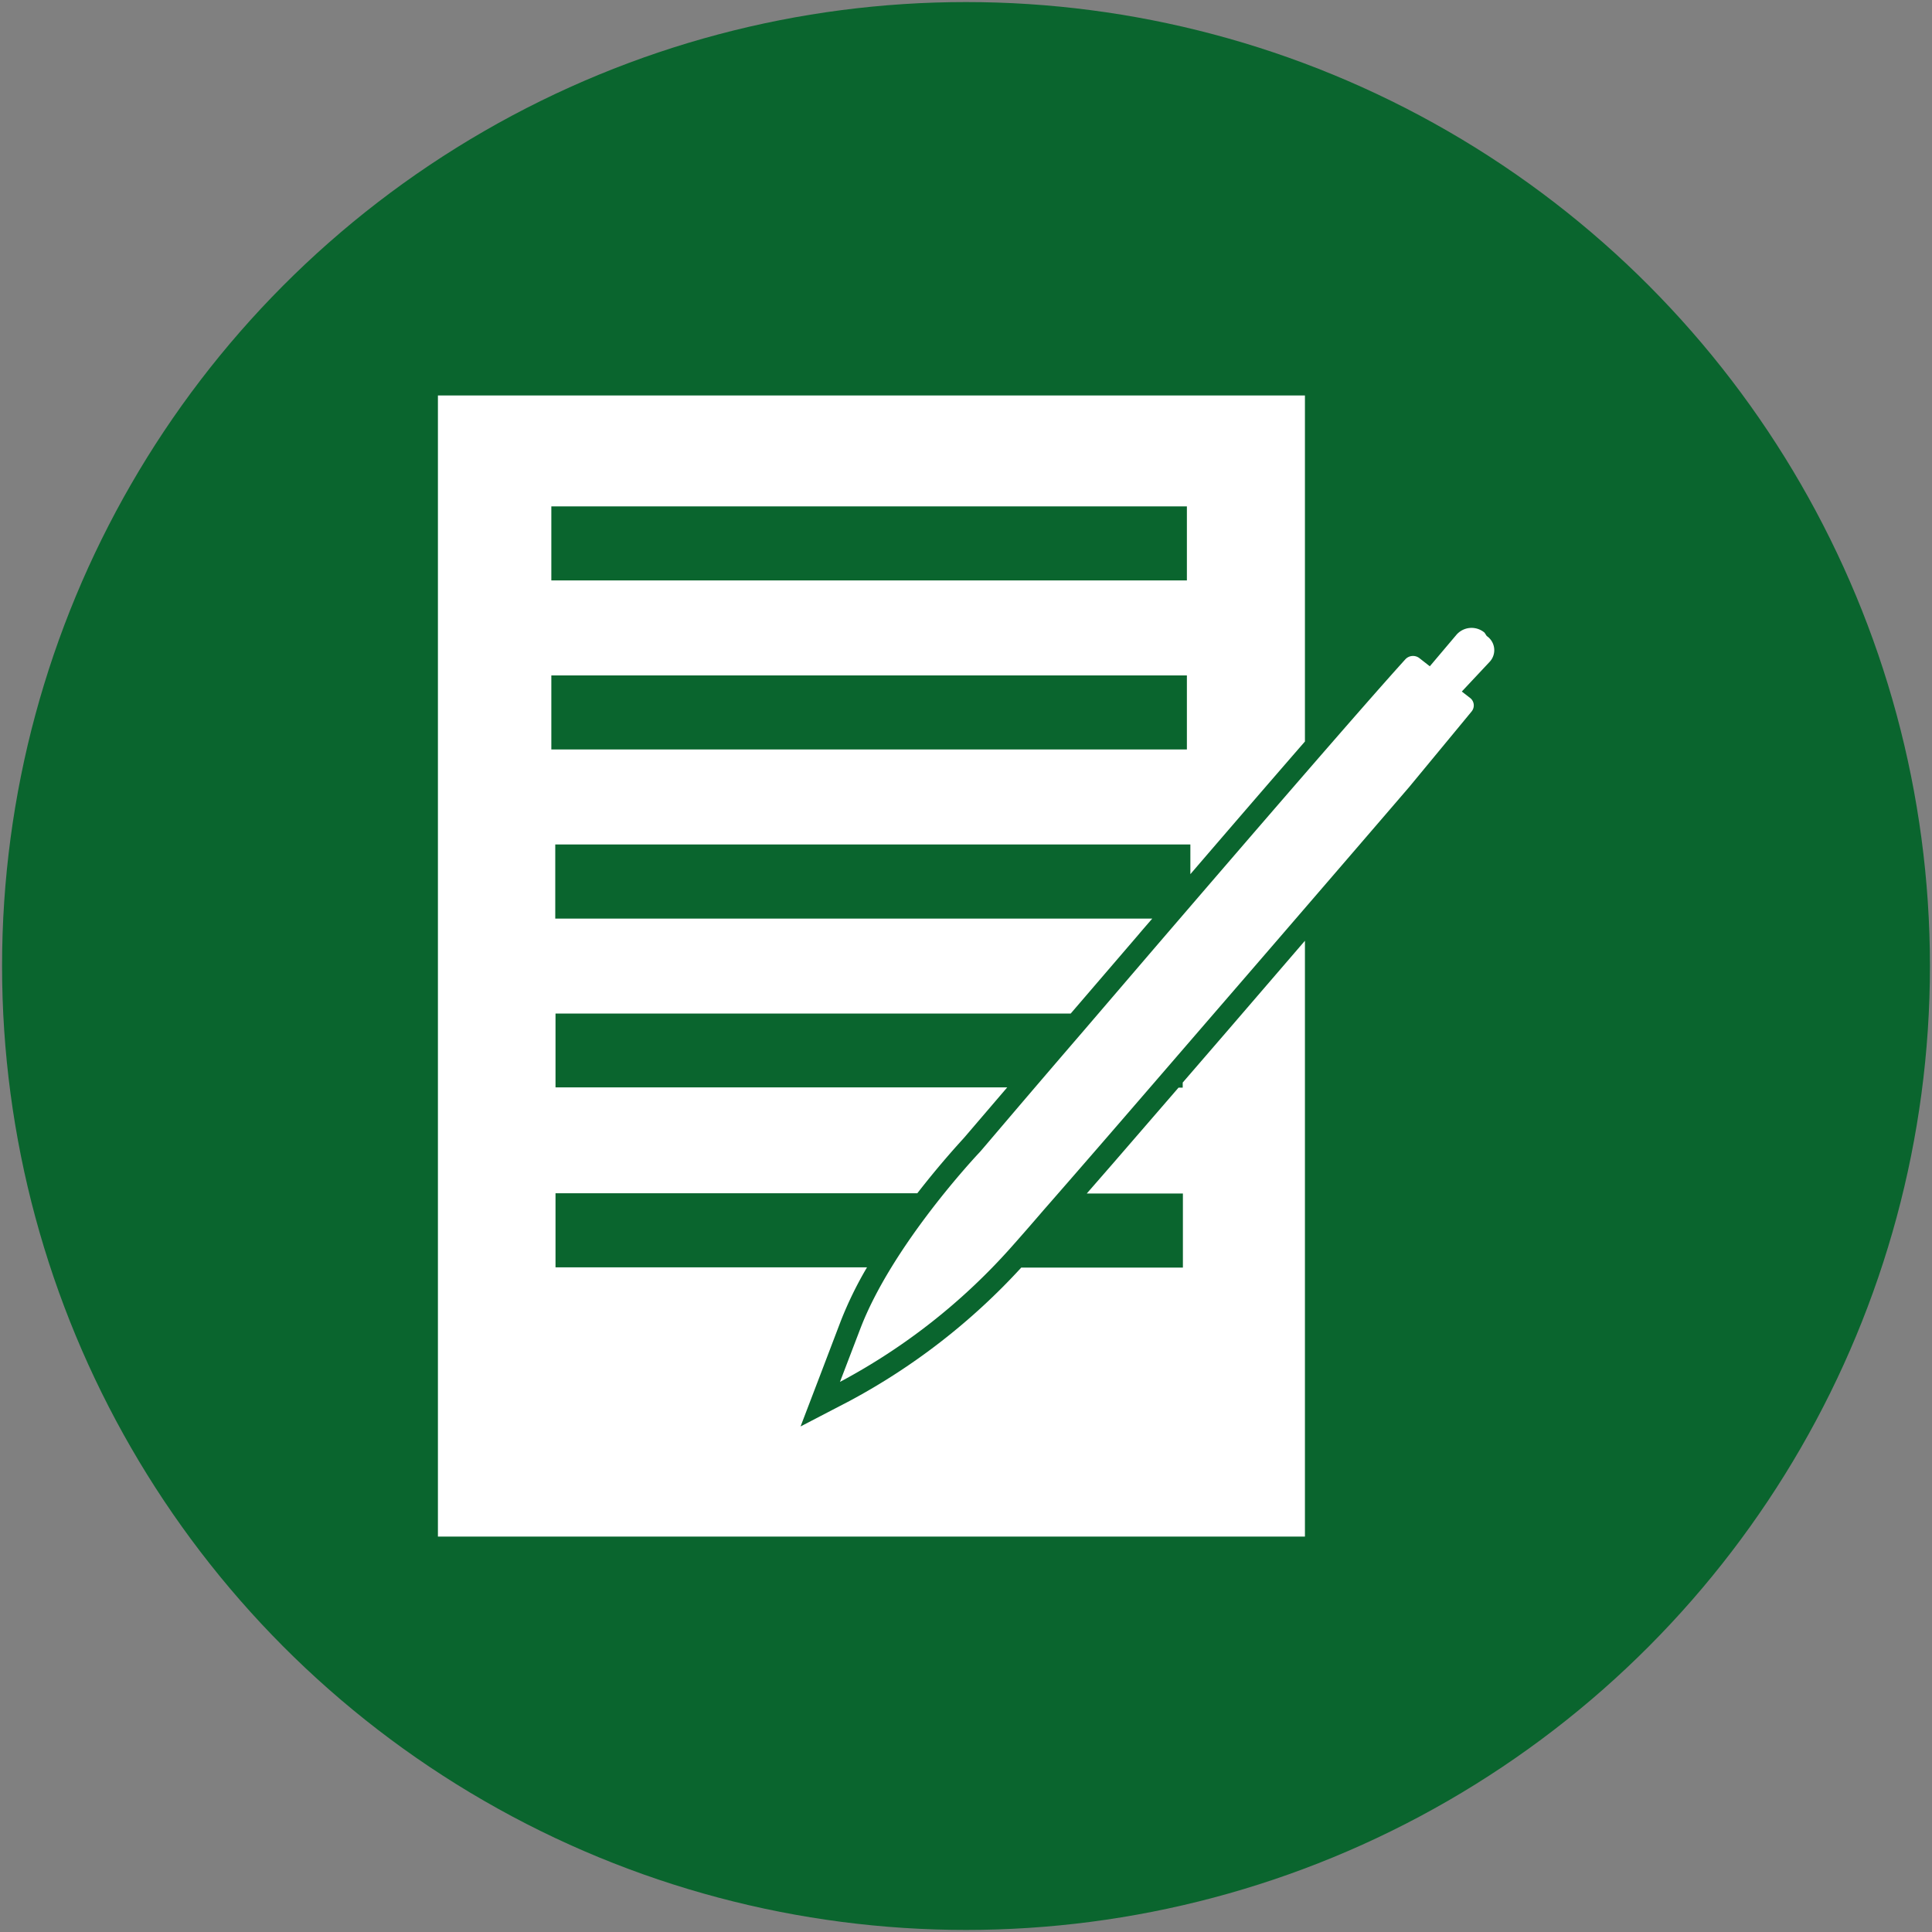
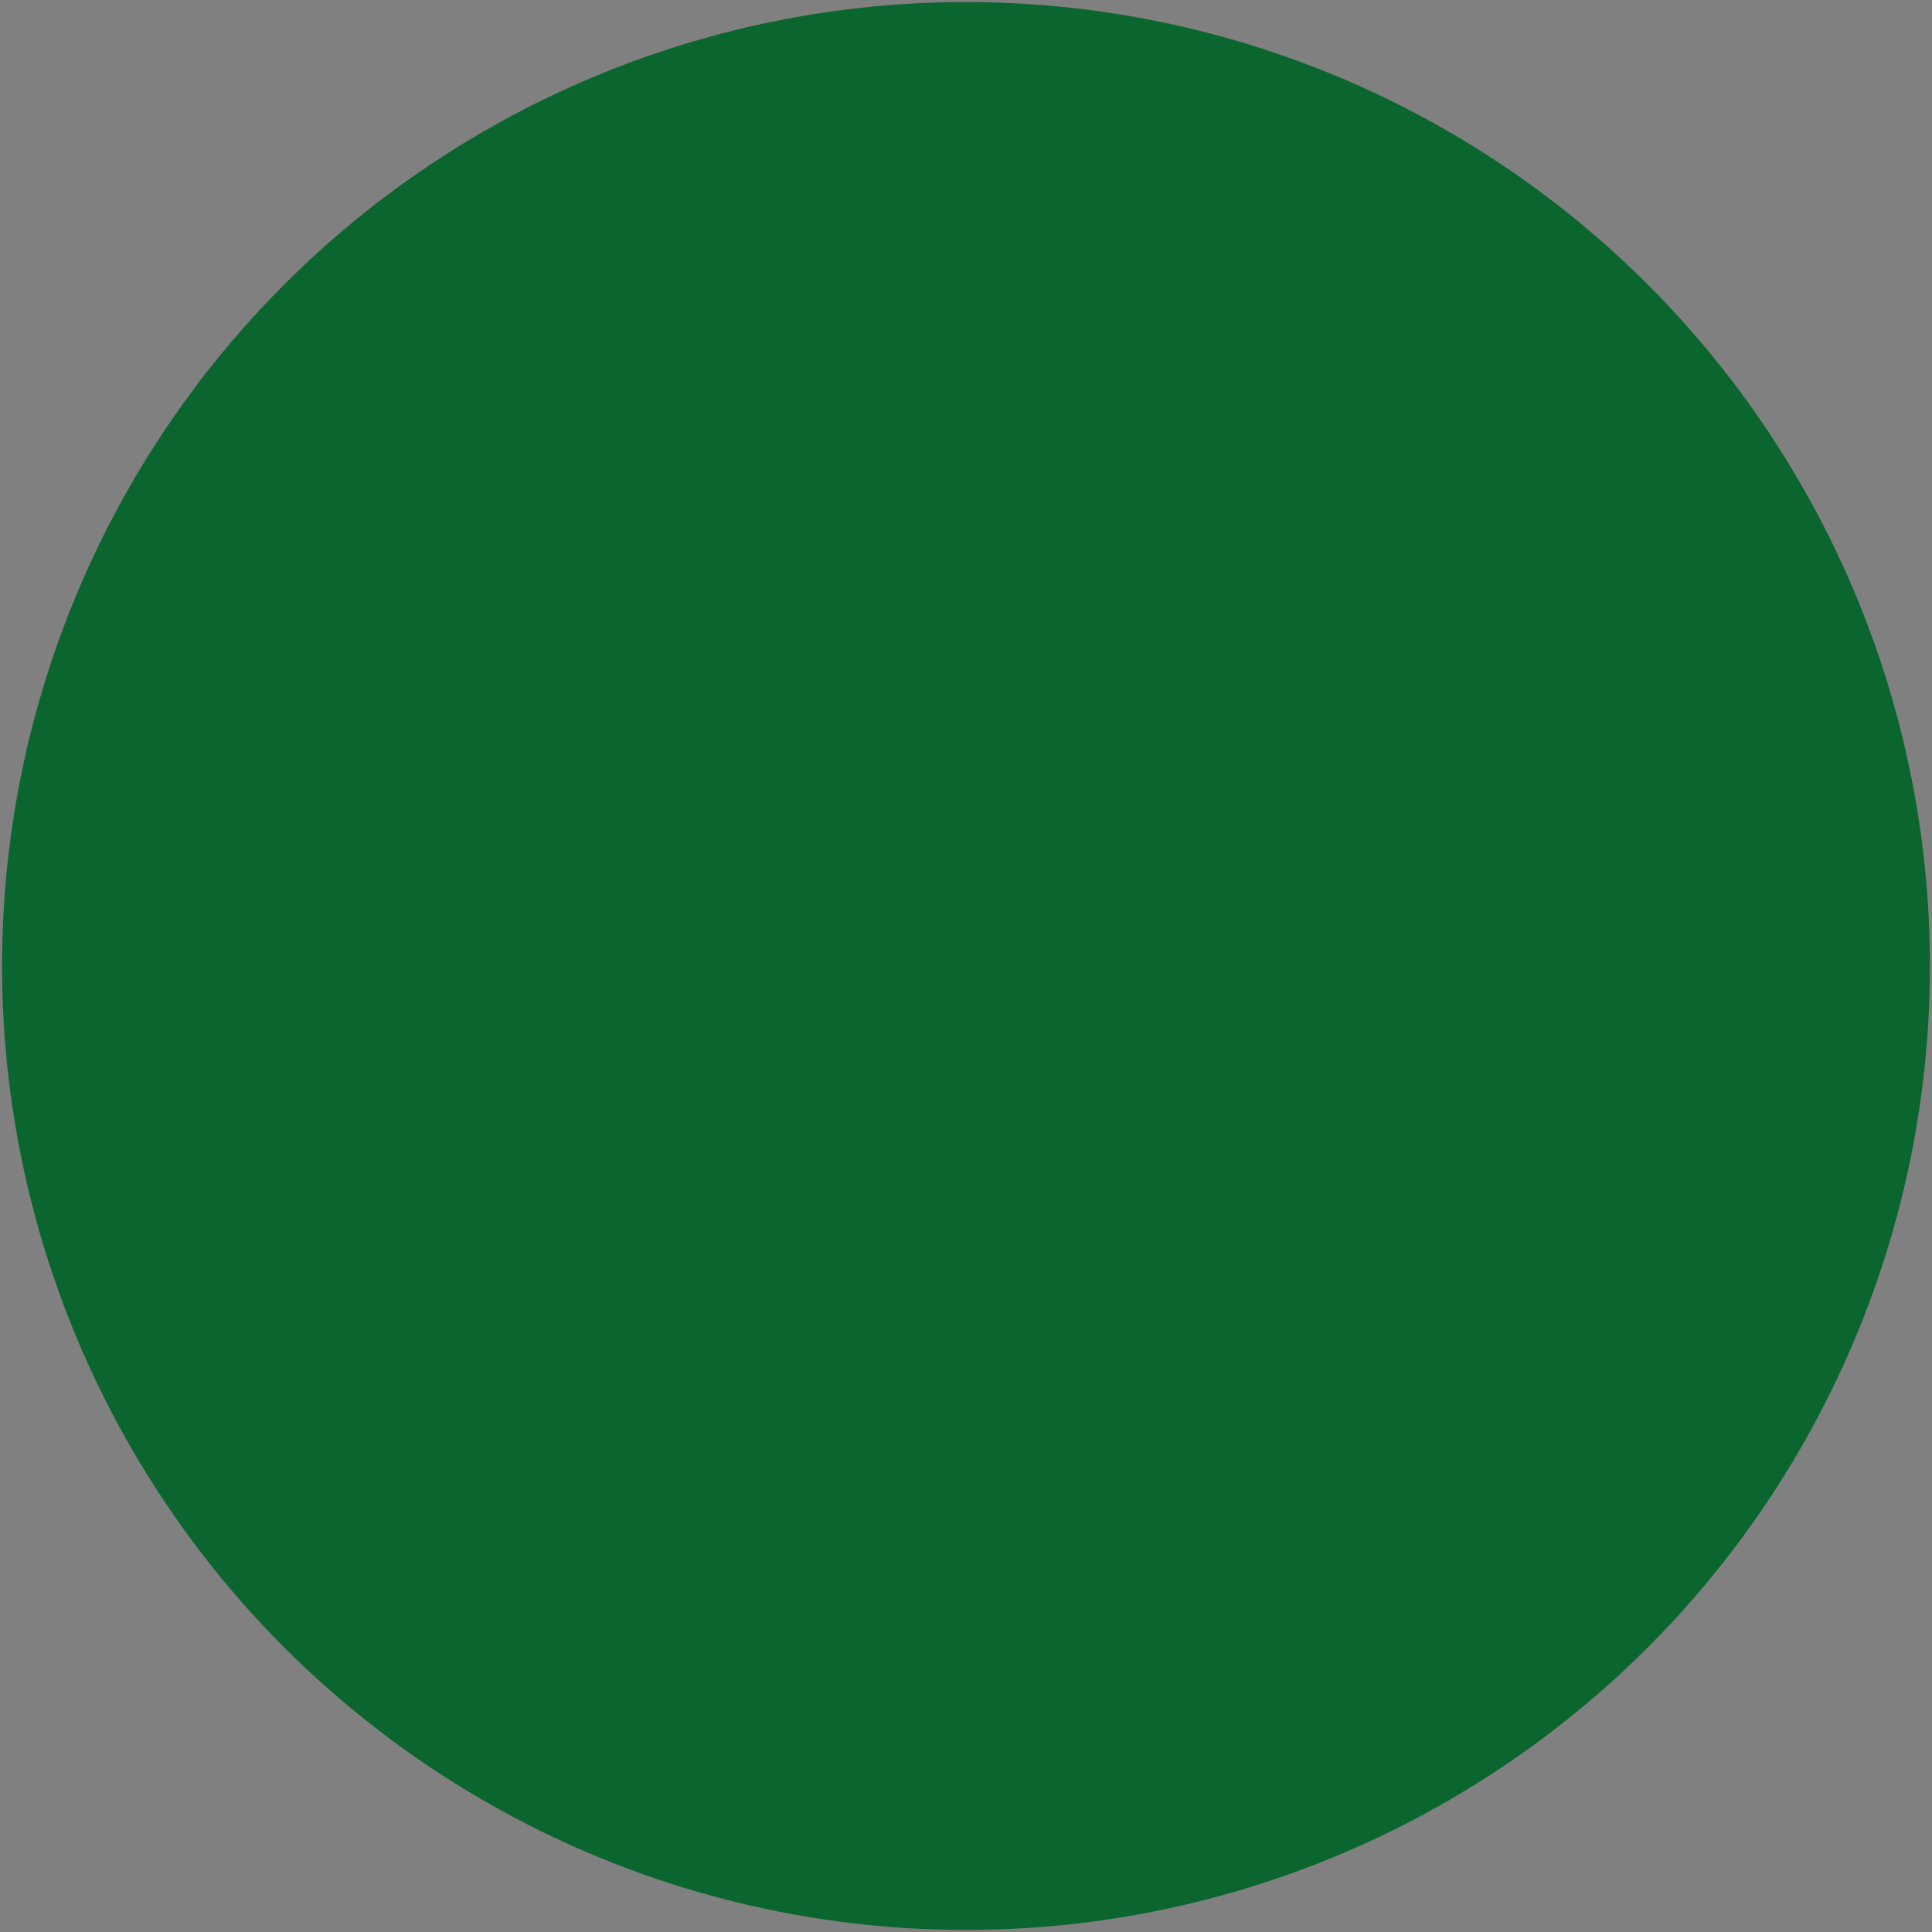
<svg xmlns="http://www.w3.org/2000/svg" id="Layer_1" data-name="Layer 1" viewBox="0 0 300 300">
  <rect x="0" y="0" width="300" height="300" fill="#808080" stroke="none" />
  <defs>
    <style>.cls-1{fill:#0a652e;}.cls-2{fill:#fff;}</style>
  </defs>
  <circle class="cls-1" cx="150" cy="150" r="149.68" />
-   <path class="cls-2" d="M190.31,160.39l-6.66,7.71v.79H183l-10.12,11.7-4.13,4.74h14.93v11.5H158.58A100.38,100.38,0,0,1,132,217.5l-7.69,4,3.1-8.11,3.13-8.22a58.28,58.28,0,0,1,4.09-8.38H86.26v-11.5h56.18c3.81-4.92,7-8.31,7.22-8.57l.13-.15.54-.63,6.07-7.09H86.26V157.38h80l10.41-12.12c.76-.9,1.5-1.75,2.25-2.62H86.22V131.13h98.62v4.61q10.51-12.23,17.79-20.6V61.41H68V238.6H202.63V146.08ZM85.61,78.63H184.3v11.5H85.61Zm0,26.25H184.3v11.5H85.61Z" />
-   <path class="cls-2" d="M218.81,122.22l.42-.51,7-8.47,2.27-2.75a1.49,1.49,0,0,0,.34-1.11,1.46,1.46,0,0,0-.56-1l-1.29-1,4.33-4.62a2.65,2.65,0,0,0-.46-4l-.34-.52a3.11,3.11,0,0,0-4.4.37l-4.1,4.85-1.61-1.26a1.62,1.62,0,0,0-2.19.18c-6.47,7.13-23.8,27.21-39.09,45l-11.09,12.94c-8.62,10-15,17.55-15.76,18.42l-.19.21c-.55.58-13.6,14.49-18.52,27.42l-3.14,8.21A95.79,95.79,0,0,0,157,193.69c1.43-1.61,3.13-3.55,5-5.73,2.47-2.82,5.28-6.05,8.3-9.53,3.72-4.28,17.45-20.19,17.45-20.19C203.53,140,218.54,122.53,218.81,122.22Z" />
</svg>